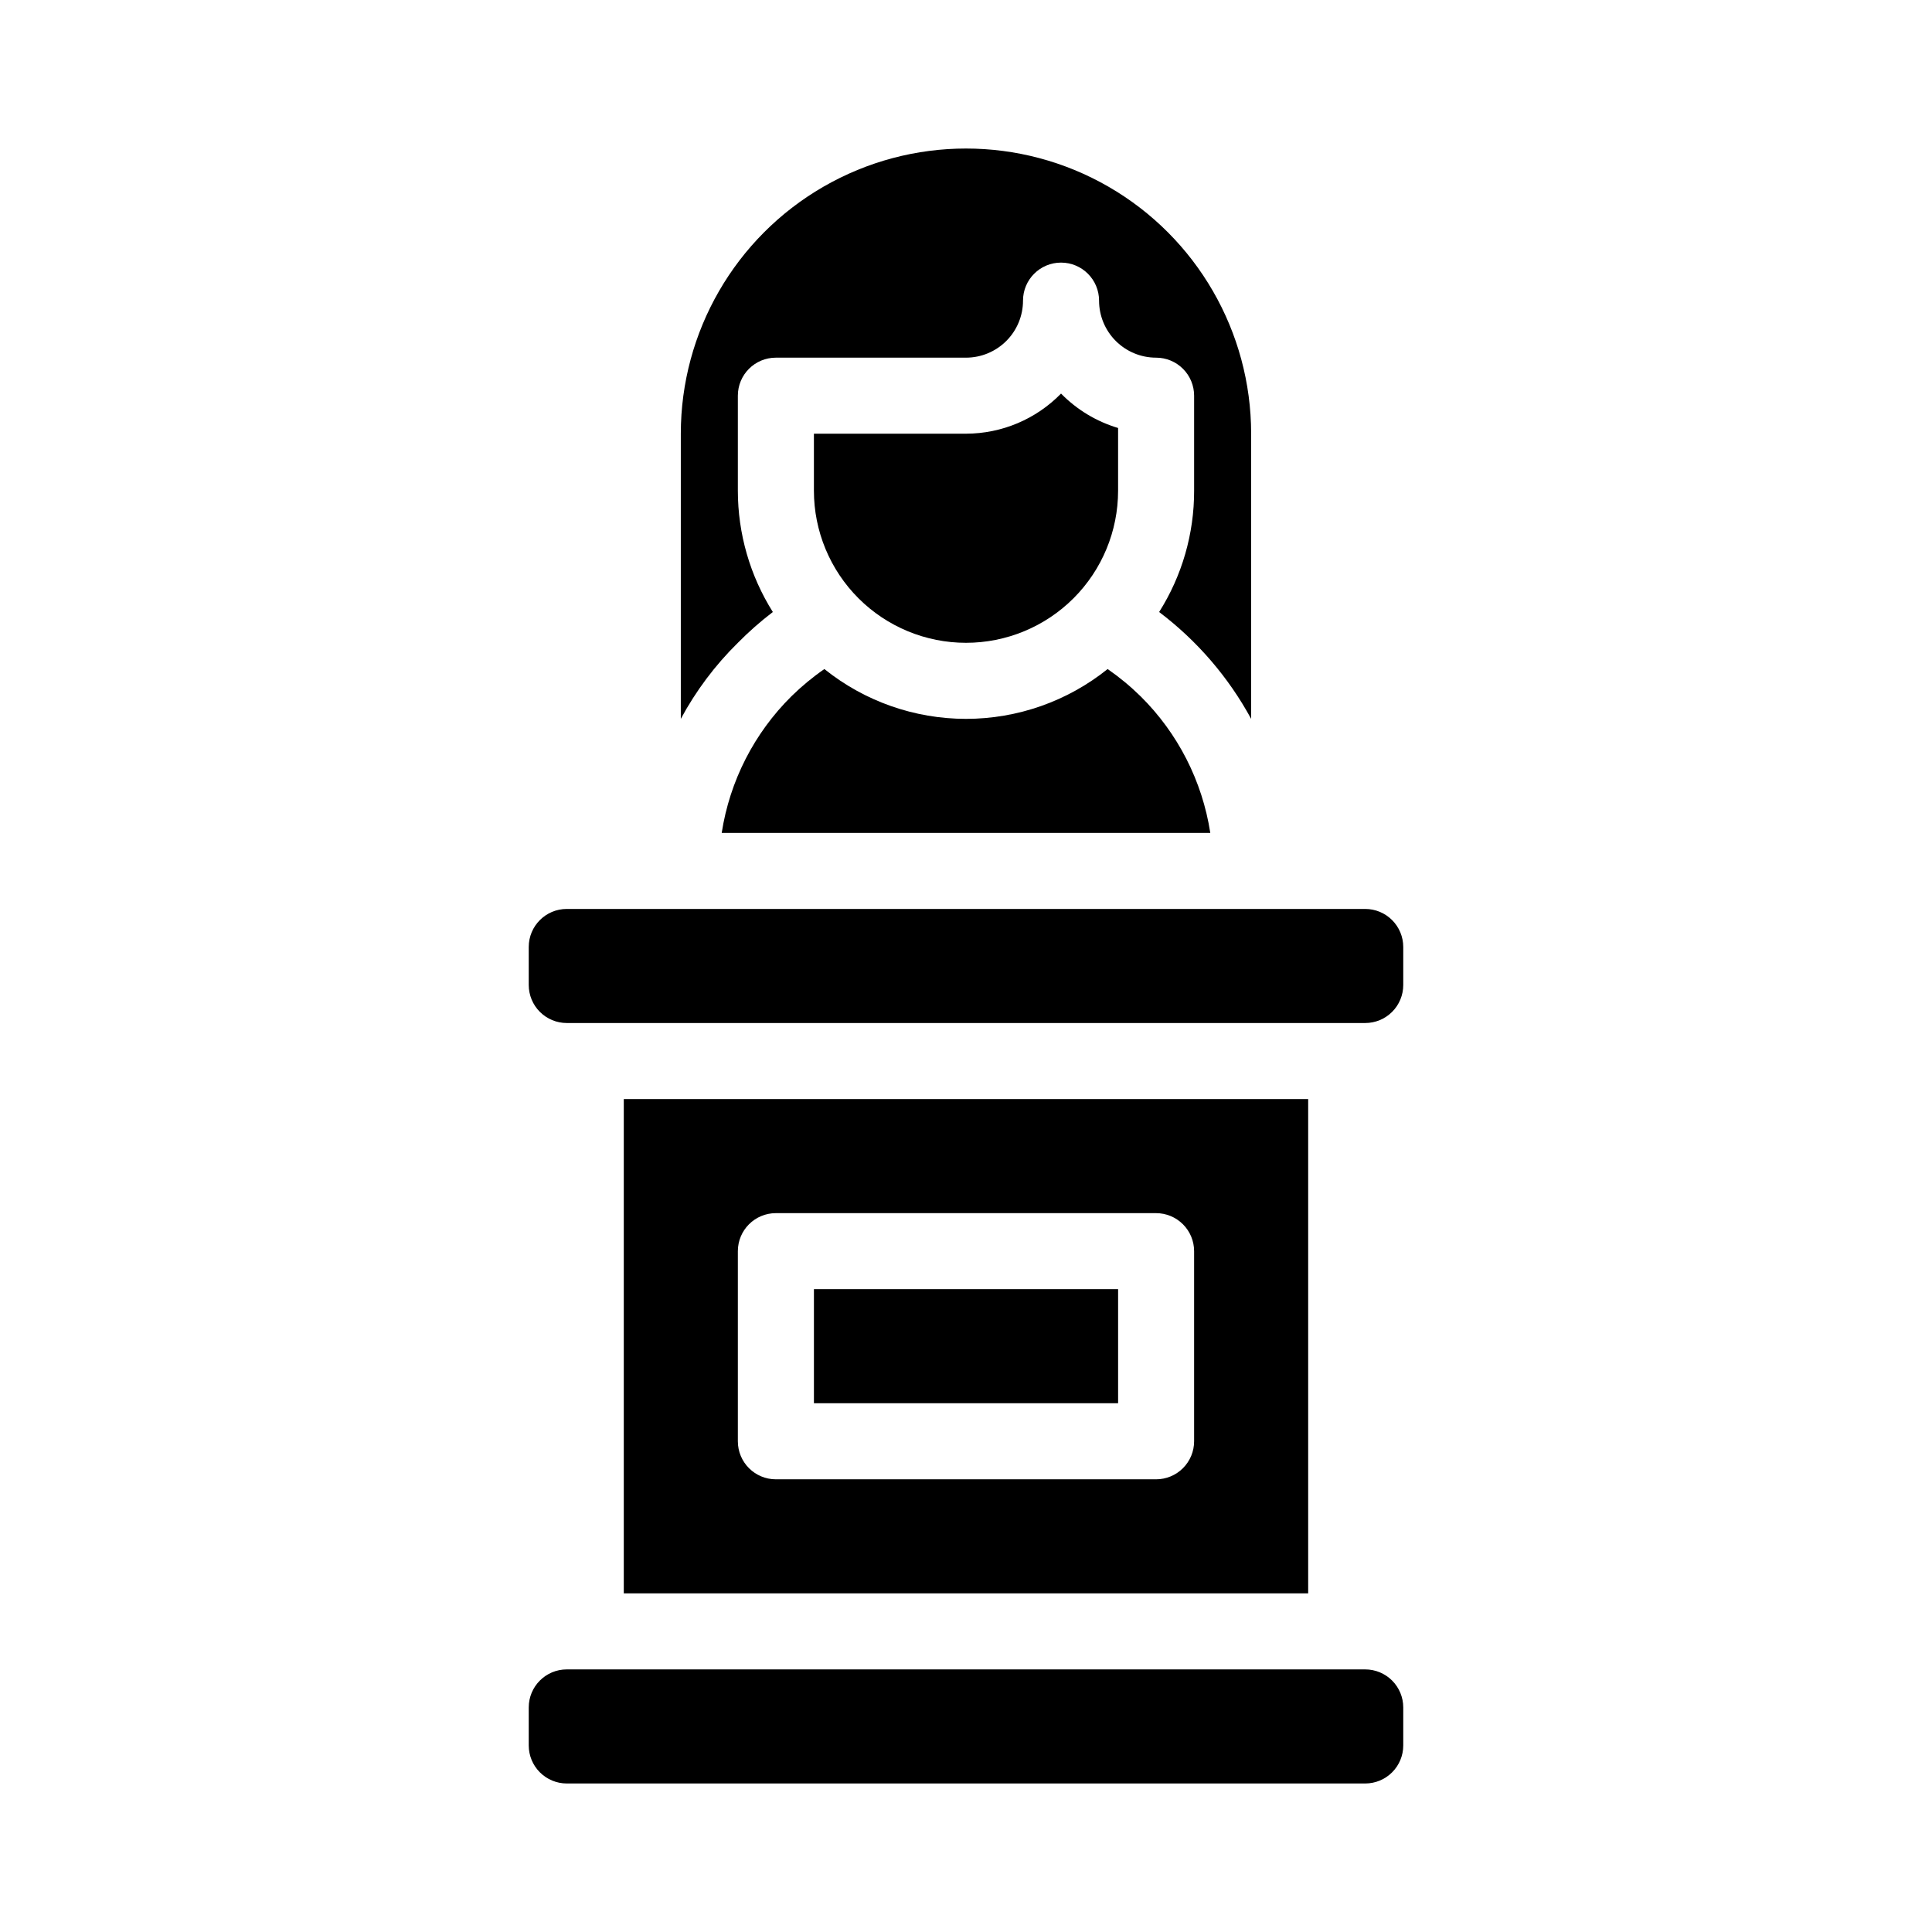
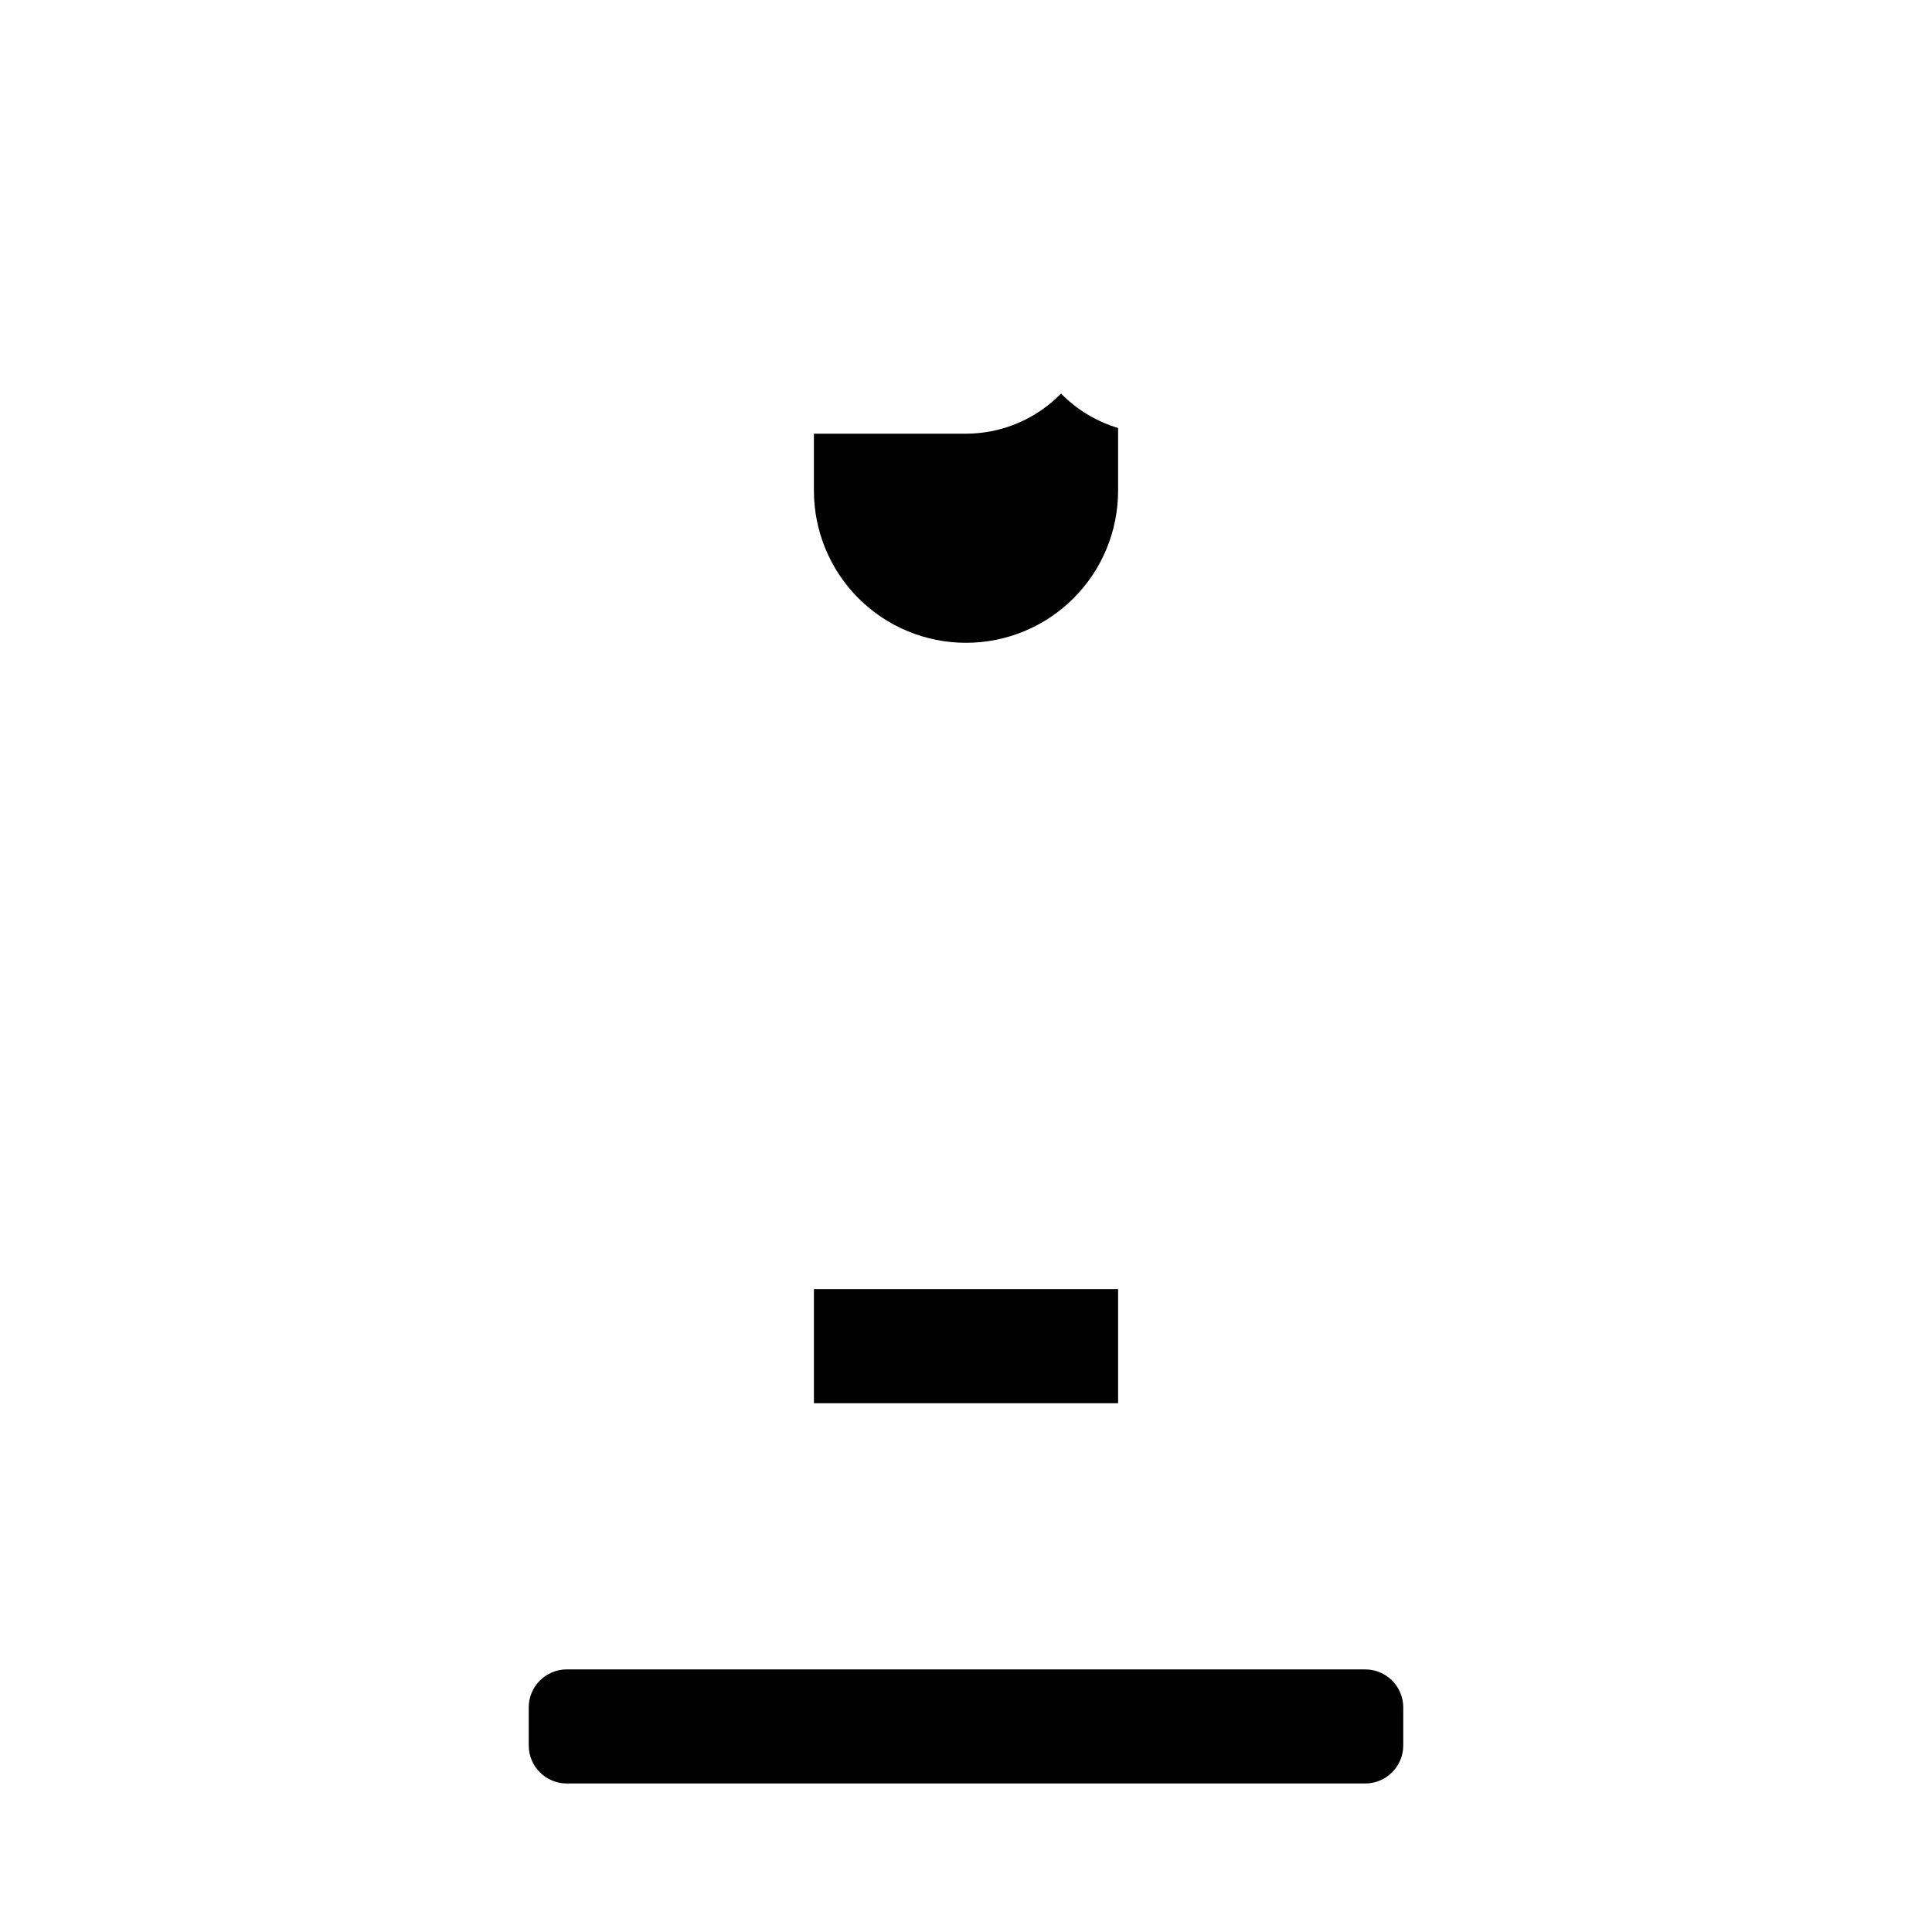
<svg xmlns="http://www.w3.org/2000/svg" fill="#000000" width="800px" height="800px" version="1.1" viewBox="144 144 512 512">
  <g>
    <path d="m400 314.35c10.688 0 20.941-4.246 28.5-11.805s11.805-17.812 11.805-28.5v-16.625c-5.731-1.711-10.934-4.848-15.117-9.121-6.625 6.789-15.703 10.621-25.188 10.633h-40.305v15.113c0 10.688 4.246 20.941 11.805 28.5s17.809 11.805 28.5 11.805z" />
    <path d="m505.8 586.41h-211.6c-5.566 0-10.078 4.512-10.078 10.078v10.078-0.004c0 2.676 1.062 5.238 2.953 7.125 1.891 1.891 4.453 2.953 7.125 2.953h211.6c2.676 0 5.238-1.062 7.125-2.953 1.891-1.887 2.953-4.449 2.953-7.125v-10.074c0-2.672-1.062-5.234-2.953-7.125-1.887-1.891-4.449-2.953-7.125-2.953z" />
-     <path d="m335.26 364.73h129.48c-2.117-13.719-8.578-26.398-18.441-36.172-2.711-2.664-5.641-5.09-8.766-7.254-10.641 8.543-23.883 13.203-37.531 13.203-13.652 0-26.891-4.66-37.535-13.203-3.106 2.148-6.019 4.559-8.715 7.203-9.887 9.781-16.367 22.48-18.492 36.223z" />
-     <path d="m505.8 384.88h-211.6c-5.566 0-10.078 4.512-10.078 10.078v10.078-0.004c0 2.672 1.062 5.238 2.953 7.125 1.891 1.891 4.453 2.953 7.125 2.953h211.6c2.676 0 5.238-1.062 7.125-2.953 1.891-1.887 2.953-4.453 2.953-7.125v-10.074c0-2.672-1.062-5.234-2.953-7.125-1.887-1.891-4.449-2.953-7.125-2.953z" />
-     <path d="m348.81 306.19c-6.055-9.629-9.266-20.77-9.27-32.141v-25.191c0-5.566 4.508-10.074 10.074-10.074h50.383c4.008 0 7.852-1.594 10.688-4.43 2.832-2.832 4.426-6.68 4.426-10.688 0-5.562 4.512-10.074 10.074-10.074 5.566 0 10.078 4.512 10.078 10.074 0 4.008 1.594 7.856 4.426 10.688 2.836 2.836 6.68 4.43 10.688 4.43 2.672 0 5.234 1.059 7.125 2.949s2.953 4.453 2.953 7.125v25.191c0.023 11.375-3.191 22.527-9.27 32.141 10.051 7.594 18.363 17.25 24.383 28.316v-75.57c0-27-14.402-51.949-37.785-65.449-23.383-13.5-52.191-13.5-75.574 0-23.379 13.5-37.785 38.449-37.785 65.449v75.57c4.004-7.438 9.098-14.23 15.117-20.152 2.894-2.934 5.992-5.66 9.27-8.164z" />
-     <path d="m309.31 435.27v130.99h181.37v-130.99zm151.14 90.684c0 2.676-1.062 5.238-2.953 7.125-1.891 1.891-4.453 2.953-7.125 2.953h-100.76c-5.566 0-10.074-4.512-10.074-10.078v-50.379c0-5.566 4.508-10.078 10.074-10.078h100.76c2.672 0 5.234 1.062 7.125 2.953 1.891 1.891 2.953 4.453 2.953 7.125z" />
    <path d="m359.7 485.64h80.609v30.23h-80.609z" />
  </g>
</svg>